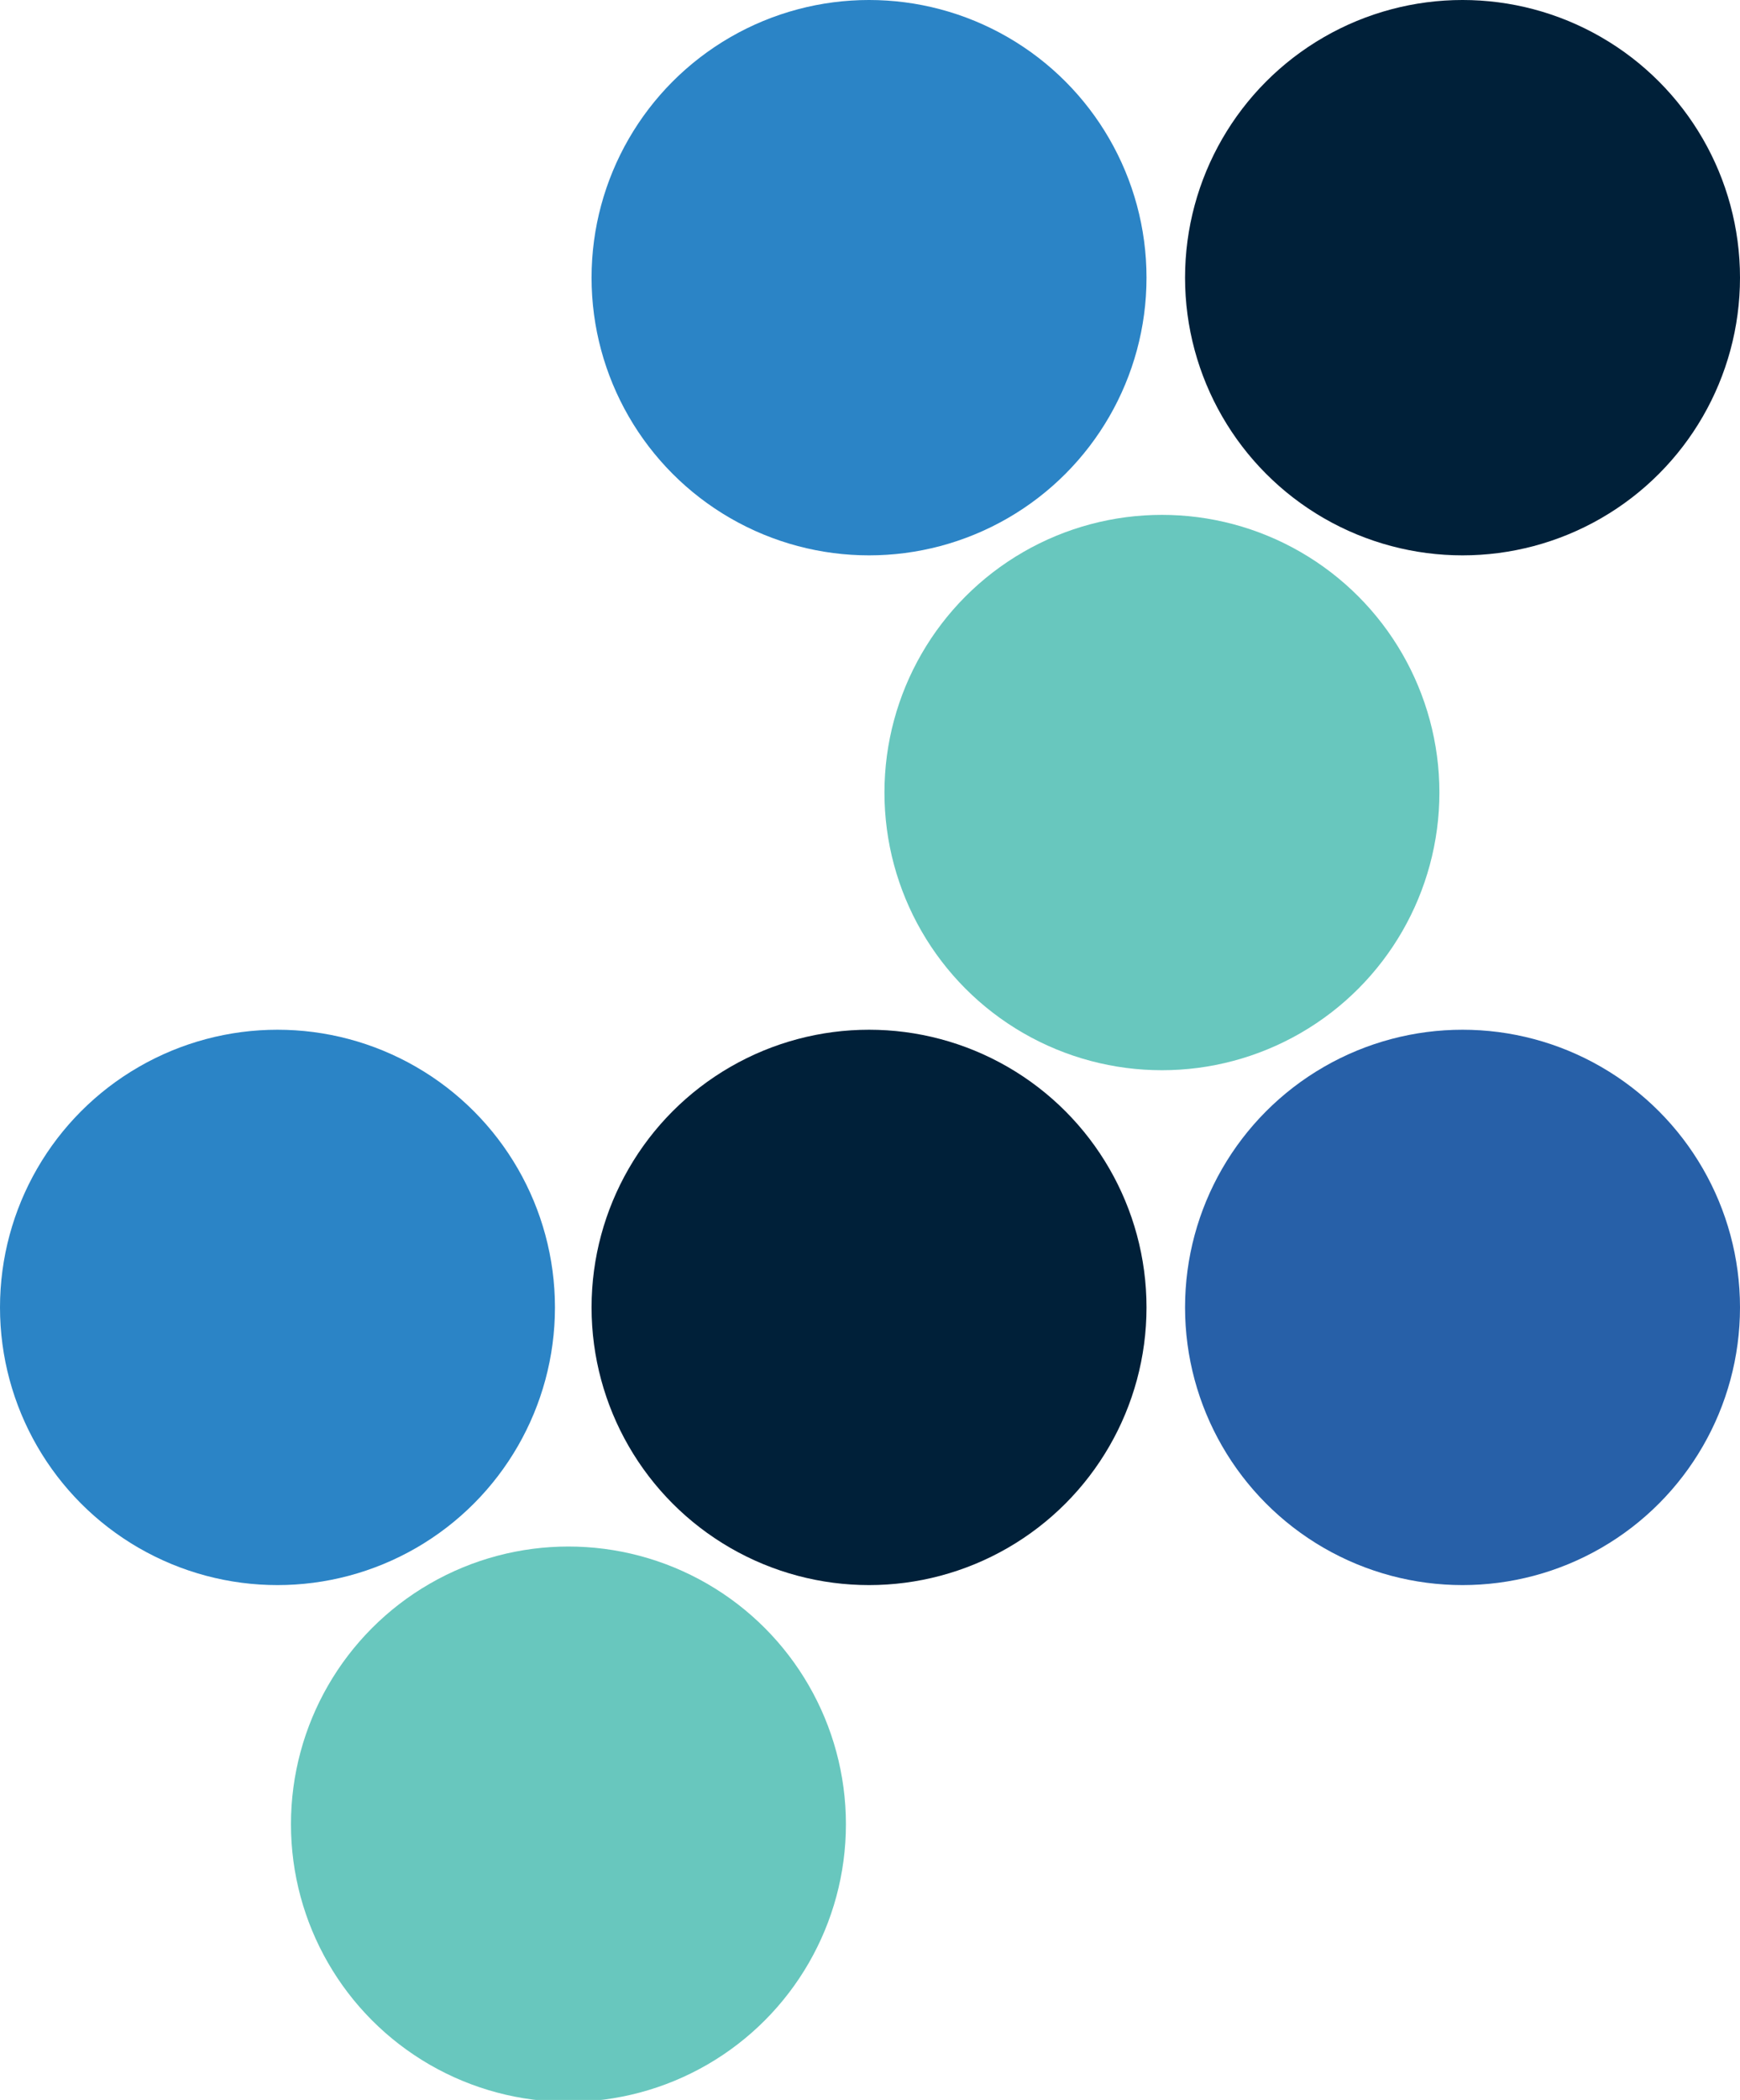
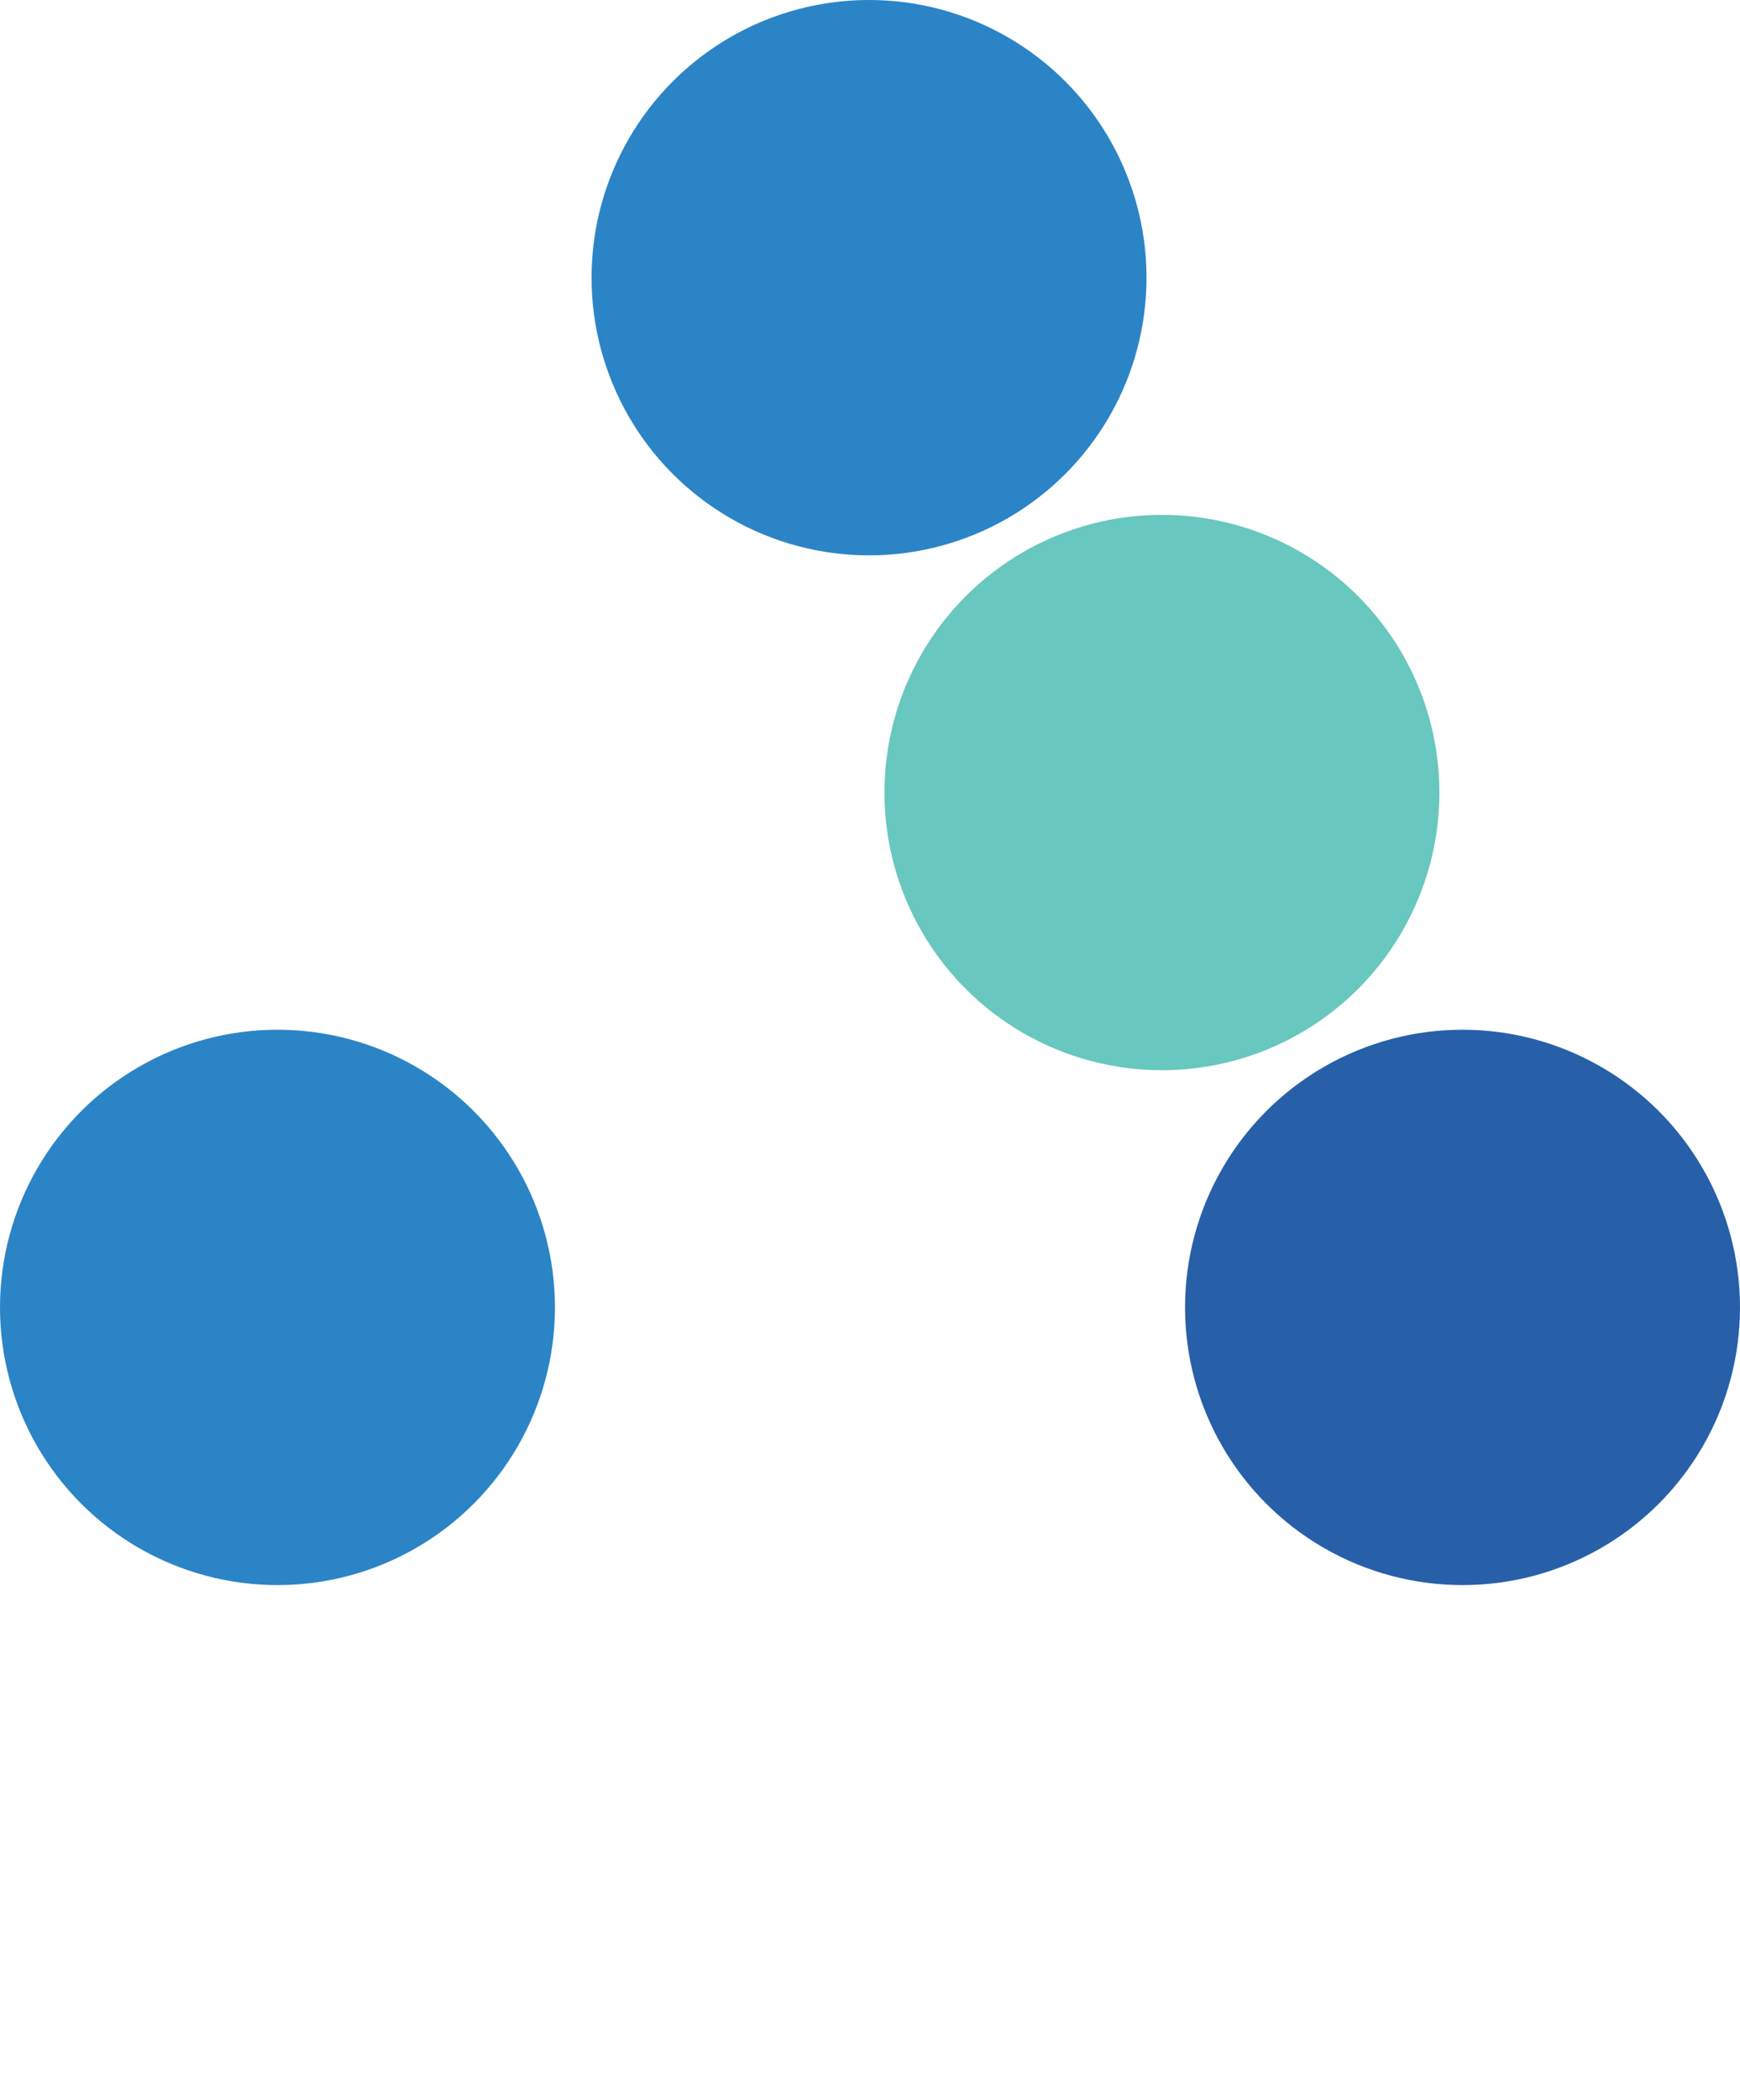
<svg xmlns="http://www.w3.org/2000/svg" id="Layer_1" x="0px" y="0px" viewBox="0 0 90.3 108.9" style="enable-background:new 0 0 90.3 108.9;" xml:space="preserve">
  <style type="text/css">	.st0{fill-rule:evenodd;clip-rule:evenodd;fill:#002039;}	.st1{fill-rule:evenodd;clip-rule:evenodd;fill:#68C7BE;}	.st2{fill-rule:evenodd;clip-rule:evenodd;fill:#2B84C6;}	.st3{fill-rule:evenodd;clip-rule:evenodd;fill:#2760A8;}</style>
  <g>
-     <ellipse class="st0" cx="75.9" cy="14.4" rx="14.4" ry="14.4" />
-     <ellipse class="st0" cx="45.1" cy="67.8" rx="14.4" ry="14.4" />
-   </g>
+     </g>
  <g>
    <circle class="st1" cx="60.3" cy="41.1" r="14.4" />
-     <circle class="st1" cx="29.5" cy="94.6" r="14.4" />
  </g>
  <g>
    <ellipse class="st2" cx="14.4" cy="67.8" rx="14.4" ry="14.4" />
    <ellipse class="st2" cx="45.1" cy="14.4" rx="14.4" ry="14.4" />
  </g>
  <circle class="st3" cx="75.9" cy="67.8" r="14.4" />
</svg>